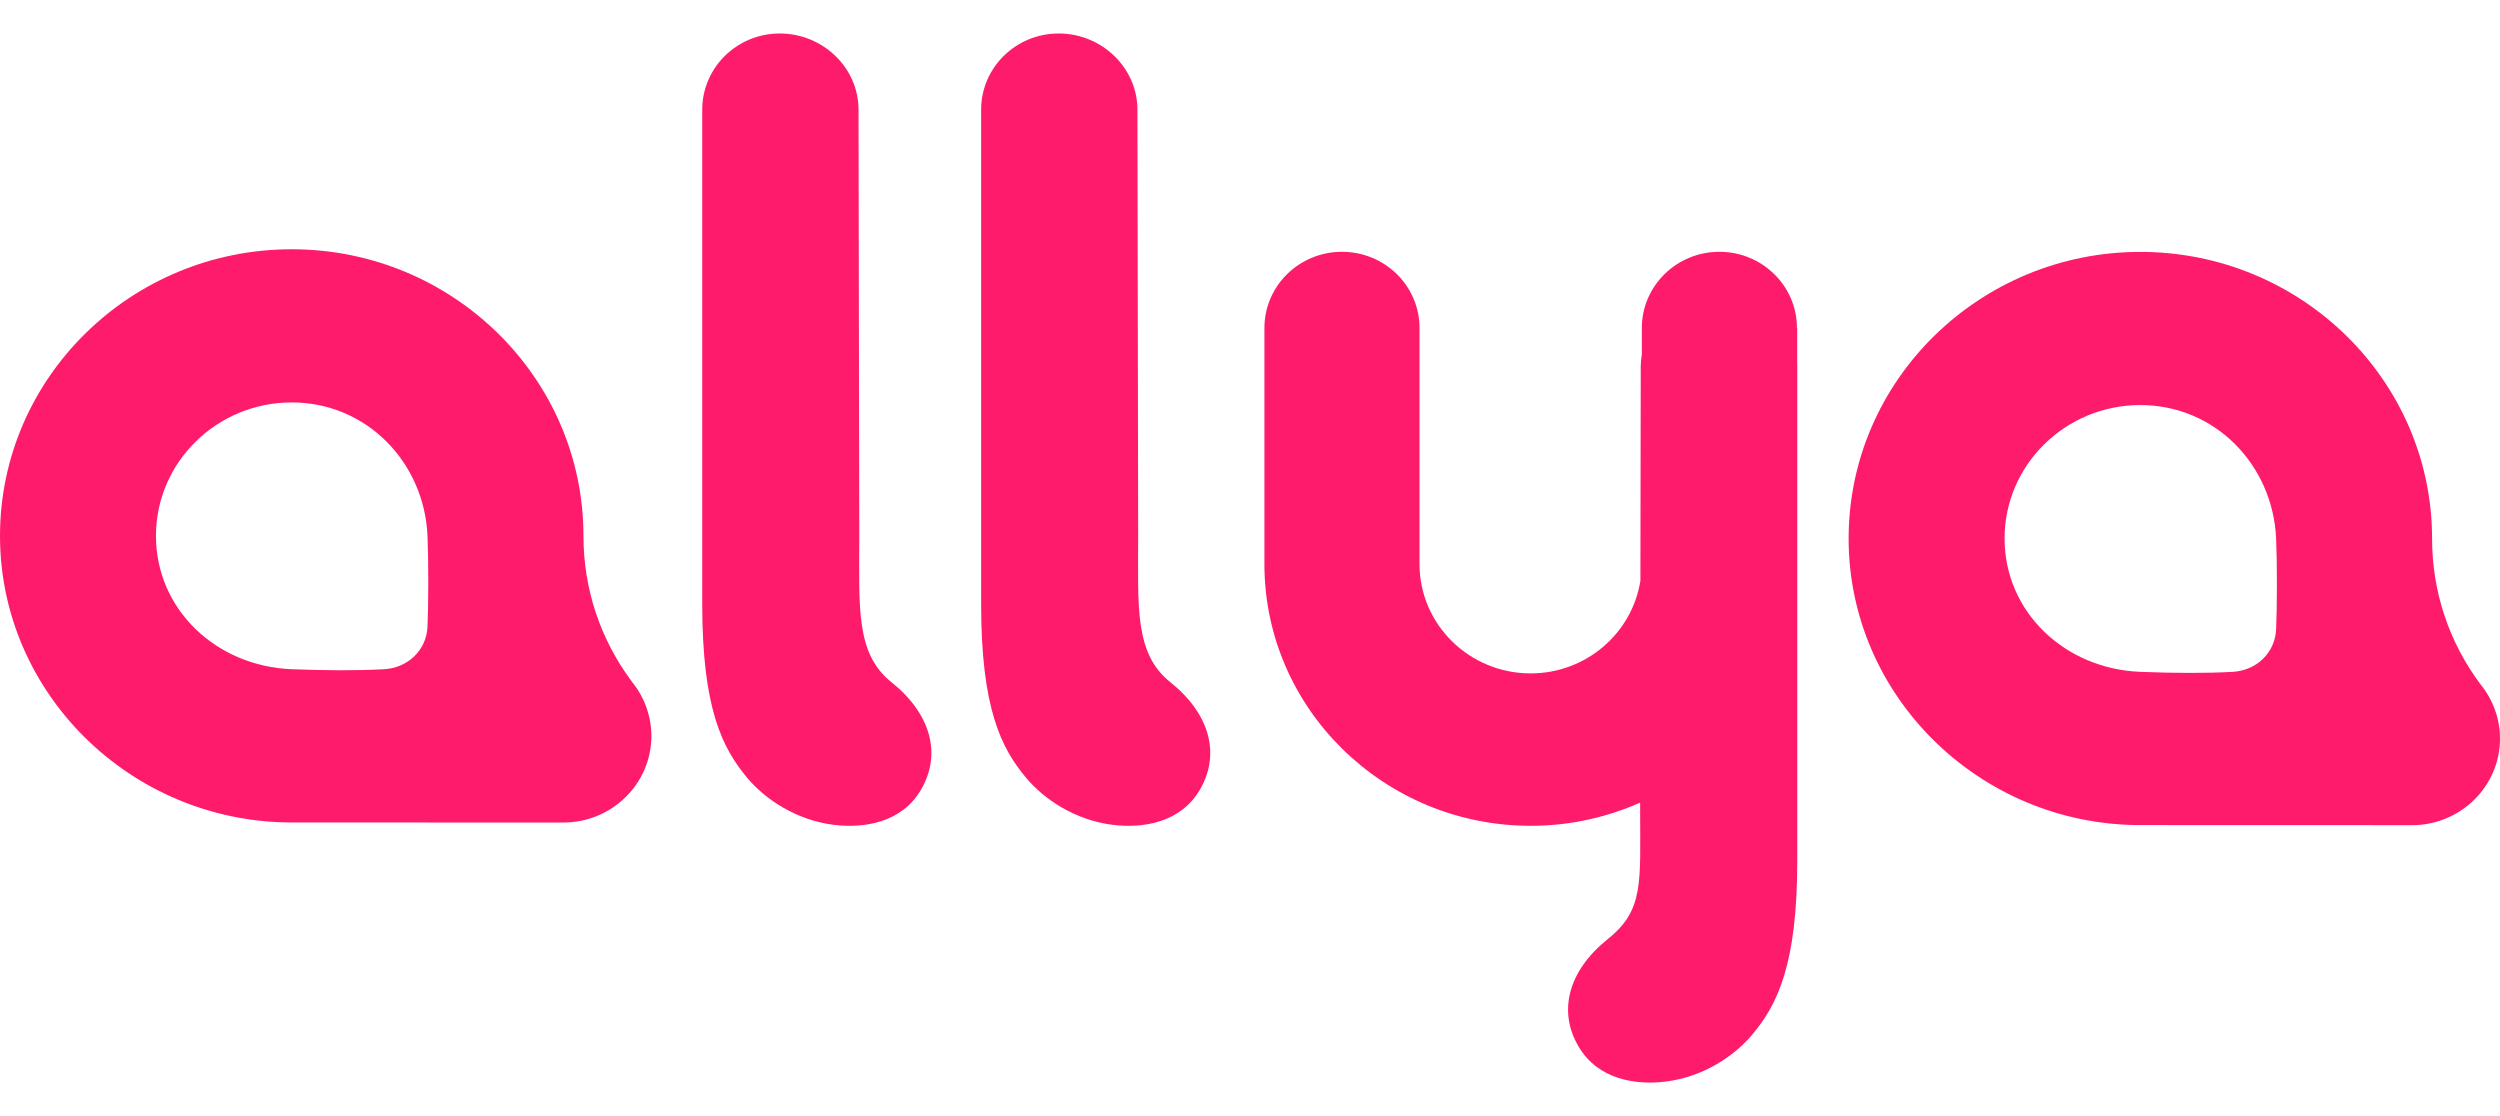
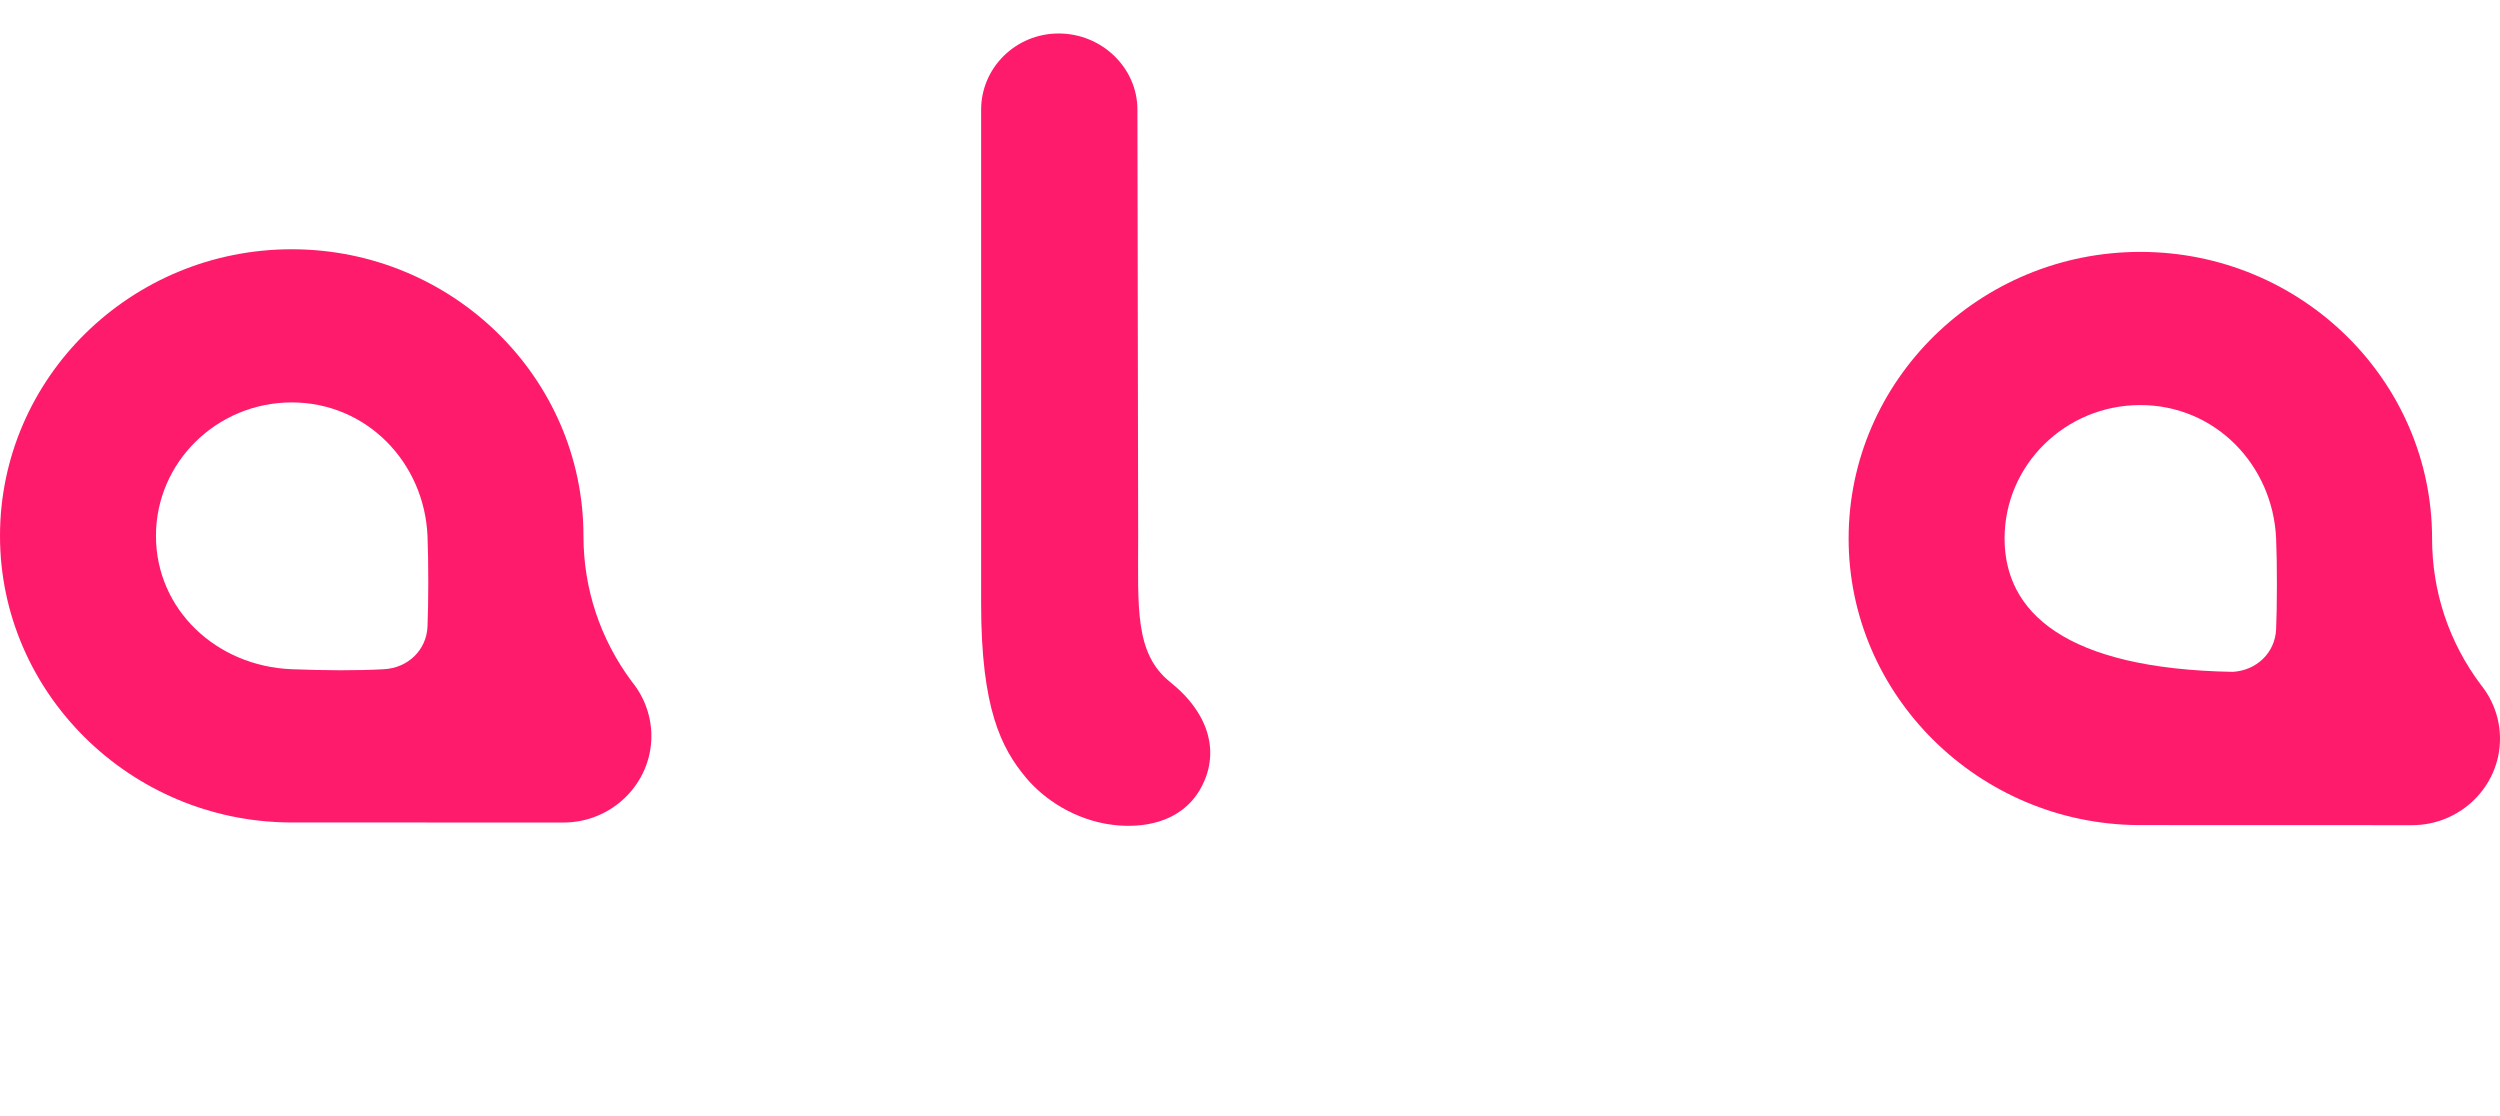
<svg xmlns="http://www.w3.org/2000/svg" width="224" height="100" viewBox="0 0 224 100" fill="none">
  <g clip-path="url(#clip0_29_10)">
    <path d="M52.278 48.017C52.278 33.859 40.555 22.334 26.139 22.334C11.722 22.334 0 33.852 0 48.017C0 62.056 11.625 73.574 25.929 73.692L50.477 73.7C54.829 73.7 58.364 70.219 58.364 65.95C58.364 64.195 57.749 62.469 56.631 61.098C53.779 57.278 52.278 52.758 52.278 48.017ZM38.304 56.143C38.214 58.251 36.548 59.844 34.409 59.962C32 60.095 29.178 60.08 26.139 59.962C19.37 59.697 13.974 54.602 13.974 48.009C13.974 41.417 19.43 36.057 26.139 36.057C32.848 36.057 38.011 41.425 38.304 48.009C38.401 50.288 38.394 54.093 38.304 56.143Z" fill="#FF1B6C" />
-     <path d="M222.267 61.334C219.415 57.522 217.914 52.994 217.914 48.253C217.914 34.095 206.192 22.57 191.775 22.57C177.366 22.57 165.636 34.088 165.636 48.253C165.636 62.293 177.261 73.81 191.565 73.928L216.113 73.936C220.465 73.936 224 70.455 224 66.186C224 64.424 223.385 62.706 222.267 61.334ZM203.94 56.379C203.85 58.488 202.184 60.081 200.045 60.198C197.636 60.331 194.814 60.316 191.775 60.198C185.006 59.933 179.61 54.838 179.61 48.246C179.61 41.653 185.066 36.293 191.775 36.293C198.484 36.293 203.647 41.661 203.94 48.246C204.038 50.532 204.03 54.329 203.94 56.379Z" fill="#FF1B6C" />
-     <path d="M79.858 61.112C76.653 58.546 76.992 54.417 76.992 48.061L76.924 9.828C76.924 6.053 73.712 3 69.87 3C66.027 3 62.92 6.06 62.92 9.828V54.107C62.92 63.479 64.721 67.034 66.957 69.703C68.549 71.598 71.31 73.486 74.718 73.906C77.367 74.238 80.774 73.736 82.515 70.772C84.376 67.601 83.453 63.988 79.858 61.112Z" fill="#FF1B6C" />
+     <path d="M222.267 61.334C219.415 57.522 217.914 52.994 217.914 48.253C217.914 34.095 206.192 22.57 191.775 22.57C177.366 22.57 165.636 34.088 165.636 48.253C165.636 62.293 177.261 73.81 191.565 73.928L216.113 73.936C220.465 73.936 224 70.455 224 66.186C224 64.424 223.385 62.706 222.267 61.334ZM203.94 56.379C203.85 58.488 202.184 60.081 200.045 60.198C185.006 59.933 179.61 54.838 179.61 48.246C179.61 41.653 185.066 36.293 191.775 36.293C198.484 36.293 203.647 41.661 203.94 48.246C204.038 50.532 204.03 54.329 203.94 56.379Z" fill="#FF1B6C" />
    <path d="M104.847 61.112C101.643 58.546 101.98 54.417 101.98 48.061L101.913 9.828C101.913 6.053 98.701 3 94.859 3C91.016 3 87.909 6.06 87.909 9.828V54.107C87.909 63.479 89.71 67.034 91.947 69.703C93.538 71.598 96.299 73.486 99.707 73.906C102.356 74.238 105.763 73.736 107.504 70.772C109.358 67.601 108.442 63.988 104.847 61.112Z" fill="#FF1B6C" />
-     <path d="M161.006 29.389C161.006 25.613 157.892 22.561 154.057 22.561C150.214 22.561 147.108 25.621 147.108 29.389V31.778C147.048 32.124 147.01 32.471 147.01 32.832L146.98 52.033C146.245 56.723 142.124 60.336 137.149 60.336C131.655 60.336 127.19 55.949 127.19 50.551V29.389C127.19 25.613 124.076 22.561 120.241 22.561C116.398 22.561 113.291 25.621 113.291 29.389V50.544C113.291 63.477 124.001 73.993 137.156 73.993C140.646 73.993 143.963 73.24 146.957 71.913V72.672C146.957 79.029 147.303 81.551 144.091 84.109C140.496 86.985 139.573 90.605 141.442 93.776C143.182 96.74 146.59 97.242 149.239 96.91C152.646 96.49 155.408 94.602 156.999 92.707C159.235 90.038 161.036 86.483 161.036 77.112V32.832C161.036 32.788 161.029 32.744 161.029 32.7V29.389H161.006Z" fill="#FF1B6C" />
  </g>
  <defs>
    <clipPath id="clip0_29_10">
      <rect width="224" height="94" fill="white" transform="translate(0 3)" />
    </clipPath>
  </defs>
</svg>